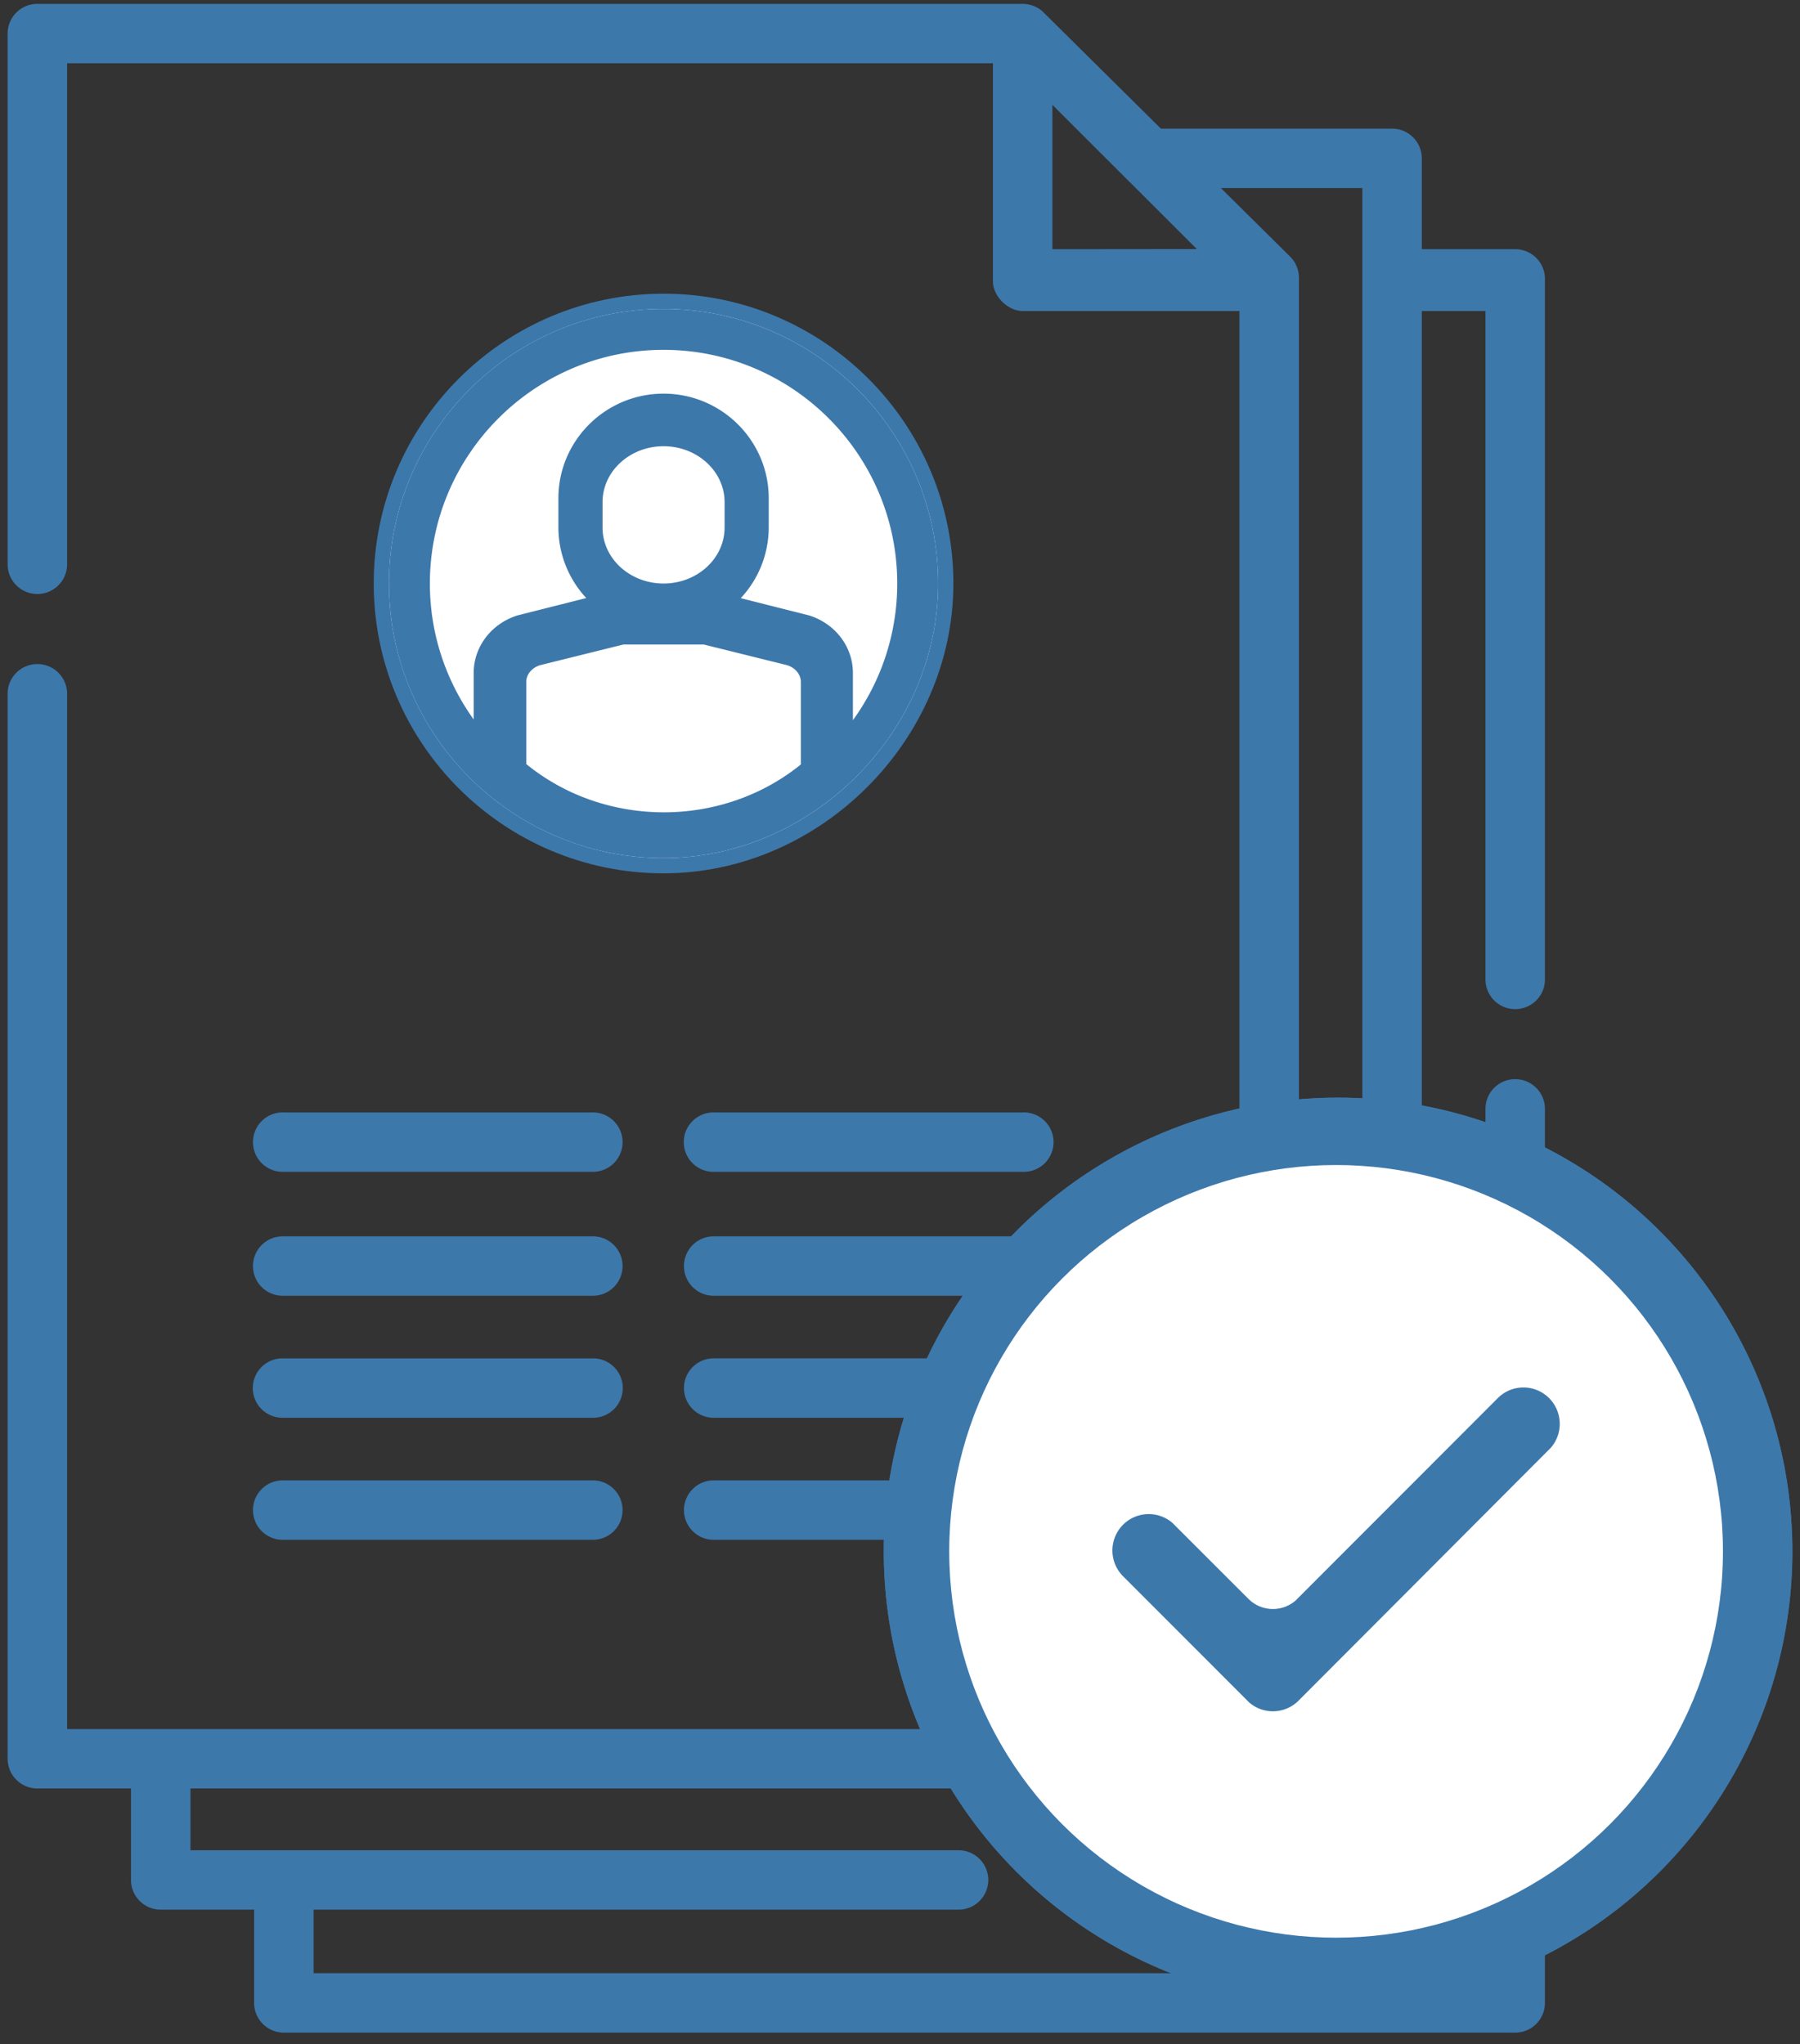
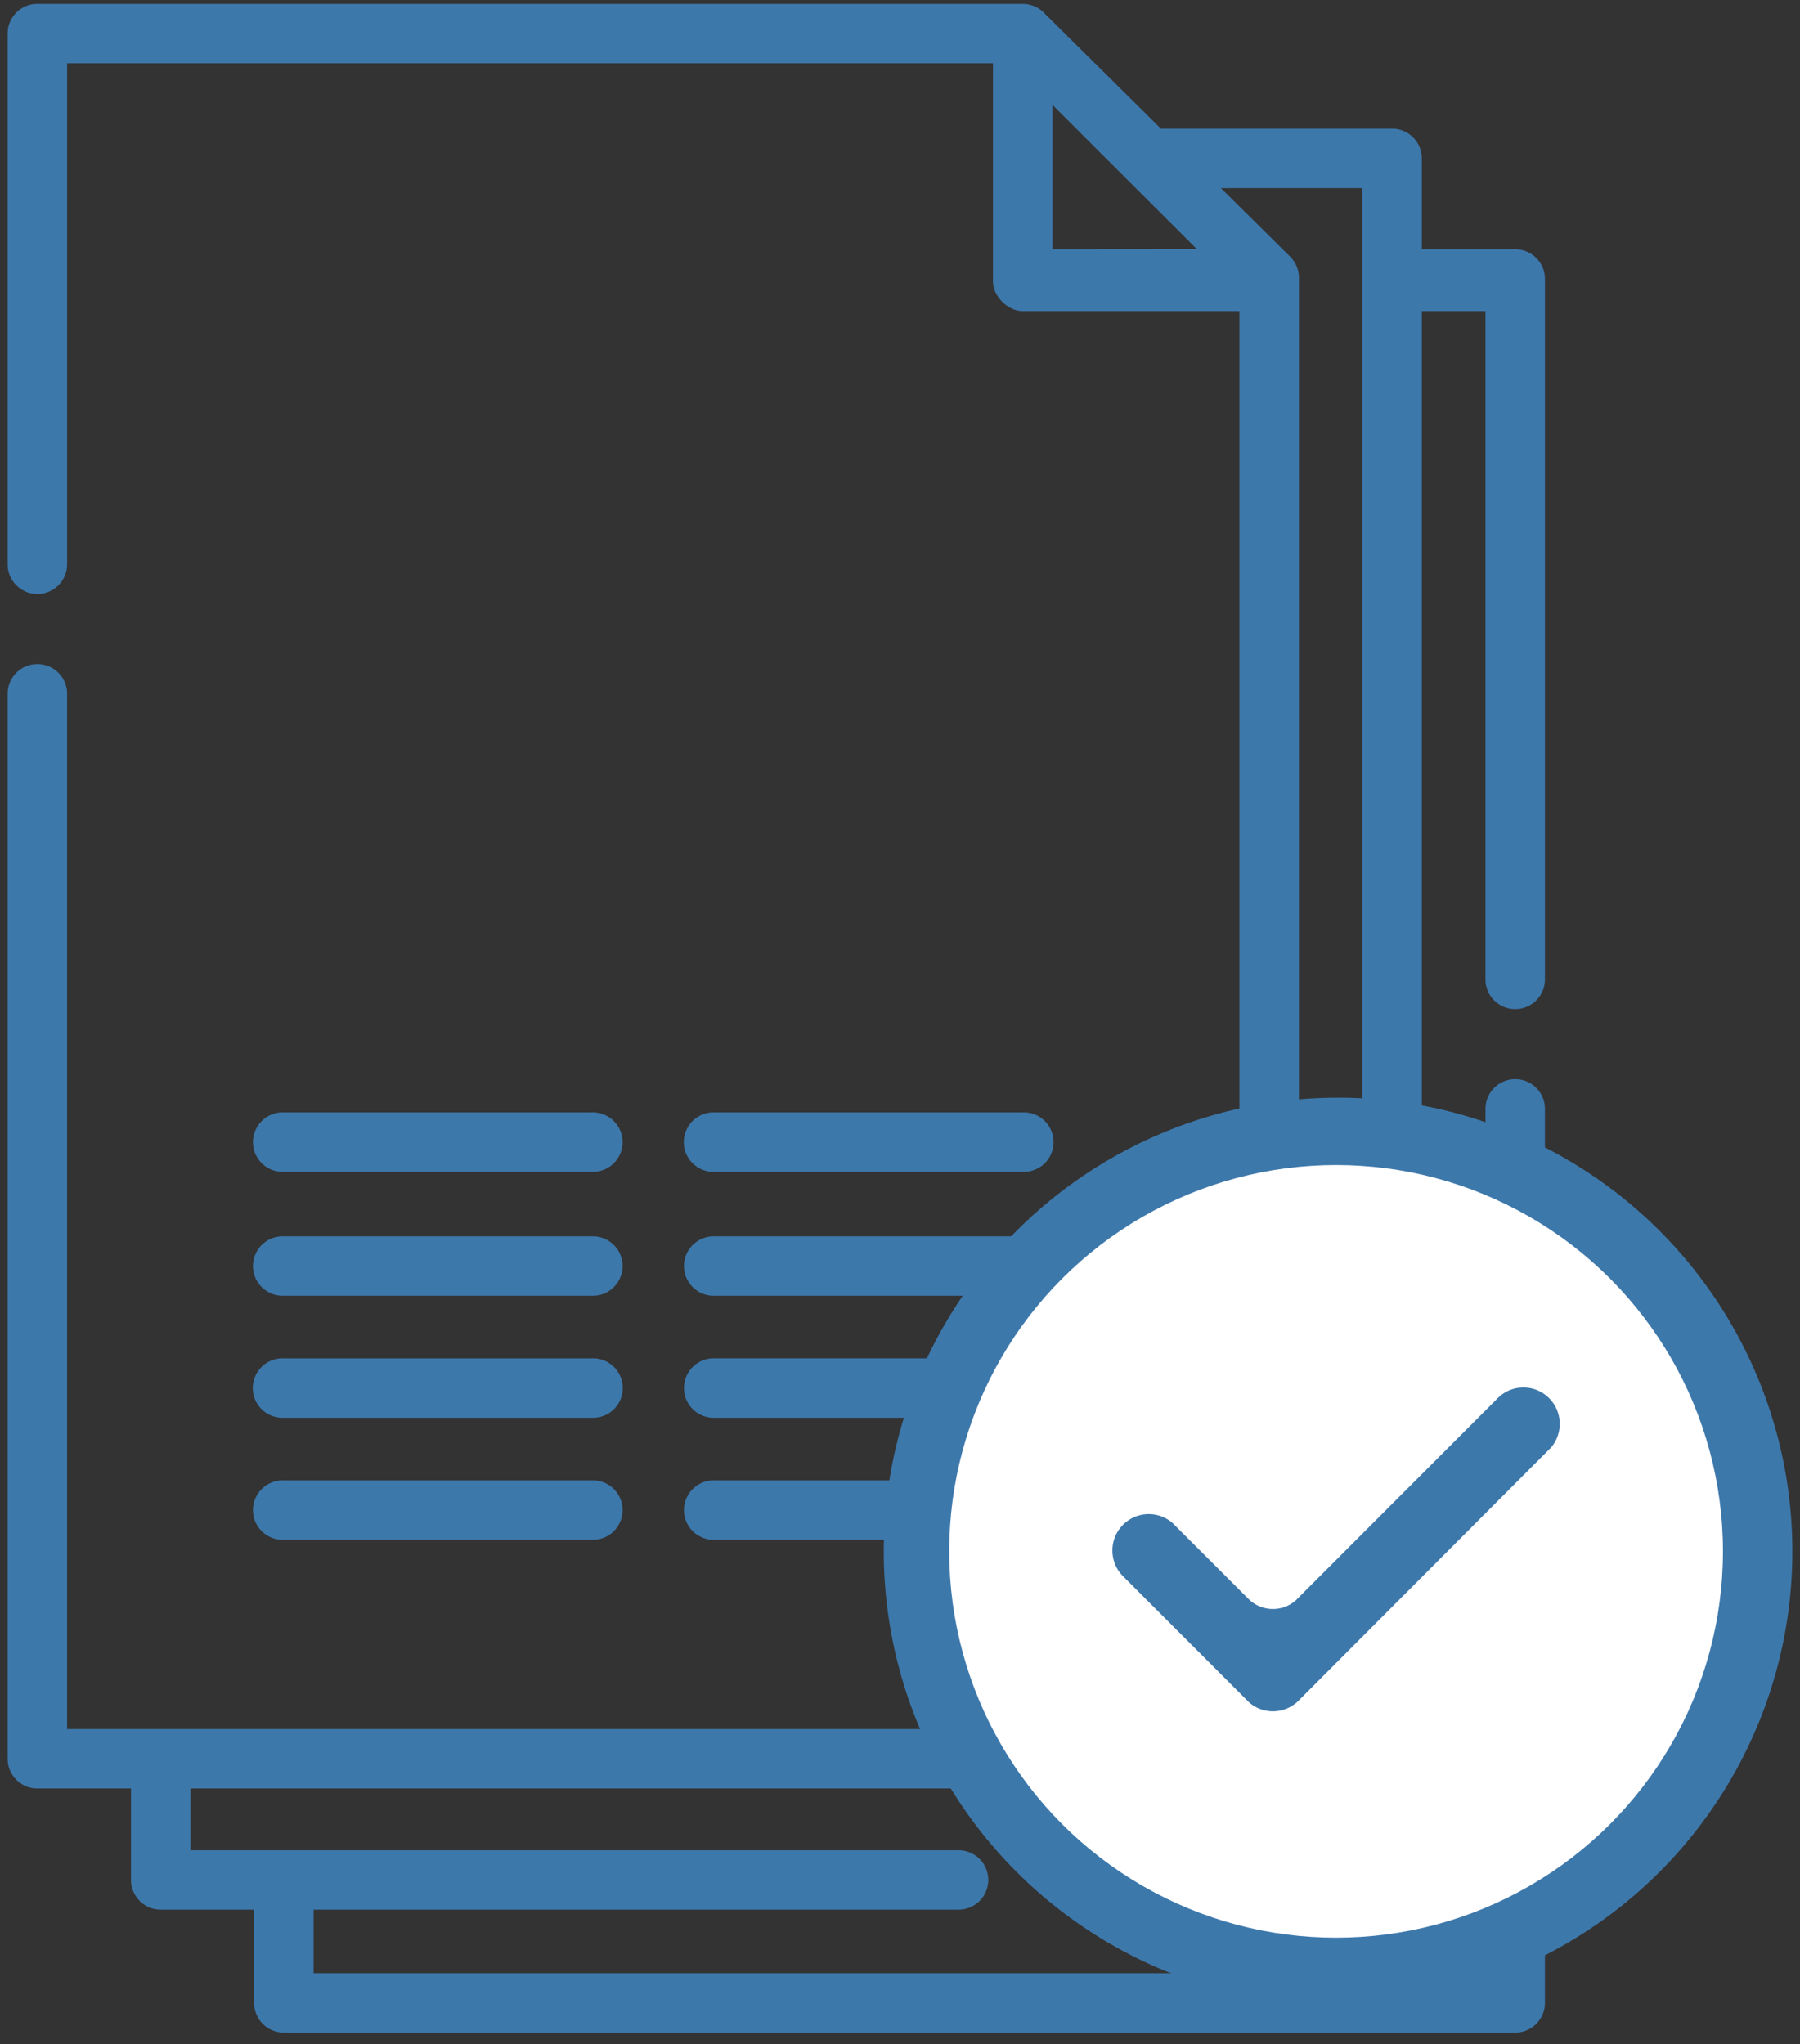
<svg xmlns="http://www.w3.org/2000/svg" width="118" height="134" viewBox="0 0 118 134" fill="none">
  <rect x="0" y="0" width="118" height="134" fill="#333333" stroke="none" />
  <path d="M18.608 76.822h20.181a1.948 1.948 0 1 0 0-3.893H18.608a1.948 1.948 0 1 0 0 3.893zM67.042 72.93h-20.18a1.948 1.948 0 1 0 0 3.892h20.18a1.948 1.948 0 1 0 0-3.893zM18.608 84.946h20.181a1.948 1.948 0 1 0 0-3.893H18.608a1.948 1.948 0 1 0 0 3.893zM67.042 81.053h-20.18a1.948 1.948 0 1 0 0 3.893h20.18a1.948 1.948 0 1 0 0-3.893zM18.608 92.945h20.181a1.948 1.948 0 1 0 0-3.892H18.608a1.948 1.948 0 1 0 0 3.892zM67.042 89.052h-20.18a1.948 1.948 0 1 0 0 3.893h20.18A1.948 1.948 0 0 0 68.992 91a1.948 1.948 0 0 0-1.95-1.947zM18.608 100.945h20.181a1.948 1.948 0 1 0 0-3.893H18.608a1.948 1.948 0 1 0 0 3.893zM67.042 97.052h-20.18a1.948 1.948 0 1 0 0 3.893h20.18a1.948 1.948 0 1 0 0-3.893z" fill="#3D78AB" />
  <path fill-rule="evenodd" clip-rule="evenodd" d="M101.28 64.21a1.948 1.948 0 0 1-1.95 1.947 1.948 1.948 0 0 1-1.949-1.946V20.39h-4.173v102.856a1.947 1.947 0 0 1-1.95 1.946H71.29a1.947 1.947 0 1 1 0-3.893h18.02V12.328h-9.275l4.54 4.496c.365.361.577.87.577 1.382v97.096a1.948 1.948 0 0 1-1.95 1.947H12.487v4.051h50.309a1.947 1.947 0 1 1 0 3.893H20.557v4.168h76.824V72.695c0-1.075.873-1.947 1.95-1.947 1.076 0 1.948.872 1.948 1.947v58.613a1.947 1.947 0 0 1-1.949 1.946H18.608a1.947 1.947 0 0 1-1.949-1.946v-6.115h-6.122a1.947 1.947 0 0 1-1.95-1.946v-5.998H2.45A1.948 1.948 0 0 1 .5 115.302V45.48c0-1.075.873-1.946 1.95-1.946 1.076 0 1.948.871 1.948 1.946v67.876h76.855V20.39H67.071c-.994.013-1.978-.97-1.978-1.946V4.147H4.398v32.849a1.948 1.948 0 0 1-1.949 1.946A1.948 1.948 0 0 1 .5 36.996V2.201C.5 1.126 1.372.254 2.449.254h64.592c.487 0 1.034.205 1.374.565l7.69 7.616h15.154c1.076 0 1.949.871 1.949 1.946v5.957h6.123c1.076 0 1.949.872 1.949 1.947V64.21zM78.461 16.33l-9.47-9.456v9.465l9.47-.009z" fill="#3D78AB" />
-   <path fill-rule="evenodd" clip-rule="evenodd" d="M43.5 19.254c-10.477 0-19 8.523-19 19s8.523 19 19 19c10.28 0 19-8.754 19-19 0-10.477-8.523-19-19-19z" fill="#3D78AB" />
-   <path fill-rule="evenodd" clip-rule="evenodd" d="M43.5 20.254c-9.925 0-18 8.075-18 18s8.075 18 18 18c9.74 0 18-8.294 18-18 0-9.925-8.075-18-18-18z" fill="#fff" />
-   <path fill-rule="evenodd" clip-rule="evenodd" d="M25.5 38.254c0-9.925 8.075-18 18-18s18 8.075 18 18c0 9.706-8.26 18-18 18-9.925 0-18-8.075-18-18zm9 6.448v5.388c5.159 4.209 12.83 4.22 18 .026v-5.414c0-.477-.353-.911-.881-1.089l-5.48-1.359h-5.277l-5.48 1.36c-.53.177-.882.61-.882 1.088zm8.993-6.448c-2.202-.003-3.993-1.646-3.993-3.665v-1.67c0-2.02 1.794-3.665 4-3.665s4 1.644 4 3.665v1.67c0 2.02-1.79 3.662-3.993 3.665h-.014zm9.562 2.096c1.71.543 2.857 2.056 2.857 3.765v3.1a15.231 15.231 0 0 0 2.907-8.96c0-8.448-6.872-15.32-15.32-15.32-8.446 0-15.318 6.873-15.318 15.32 0 3.322 1.067 6.399 2.872 8.912v-3.052c0-1.71 1.148-3.222 2.857-3.765.026-.008 4.523-1.143 4.523-1.143a6.807 6.807 0 0 1-1.827-4.642v-1.902c0-3.78 3.093-6.856 6.894-6.856s6.894 3.076 6.894 6.856v1.902a6.808 6.808 0 0 1-1.834 4.65s4.47 1.127 4.495 1.135z" fill="#3D78AB" />
-   <ellipse cx="87.718" cy="101.704" rx="29.782" ry="29.743" fill="#3D78AB" />
  <ellipse cx="87.718" cy="101.704" rx="29.782" ry="29.743" fill="#3D78AB" />
  <ellipse cx="87.588" cy="101.704" rx="25.361" ry="25.327" fill="#fff" />
  <path d="M99.87 90.96a2.37 2.37 0 0 1 1.682.699 2.39 2.39 0 0 1 .119 3.248L85.129 111.49a2.37 2.37 0 0 1-1.683.699 2.37 2.37 0 0 1-1.552-.576l-8.272-8.279a2.382 2.382 0 0 1-.697-1.688 2.381 2.381 0 0 1 3.932-1.81l4.983 4.981a2.268 2.268 0 0 0 3.084.12l13.263-13.278a2.369 2.369 0 0 1 1.682-.699z" fill="#3D78AB" />
</svg>